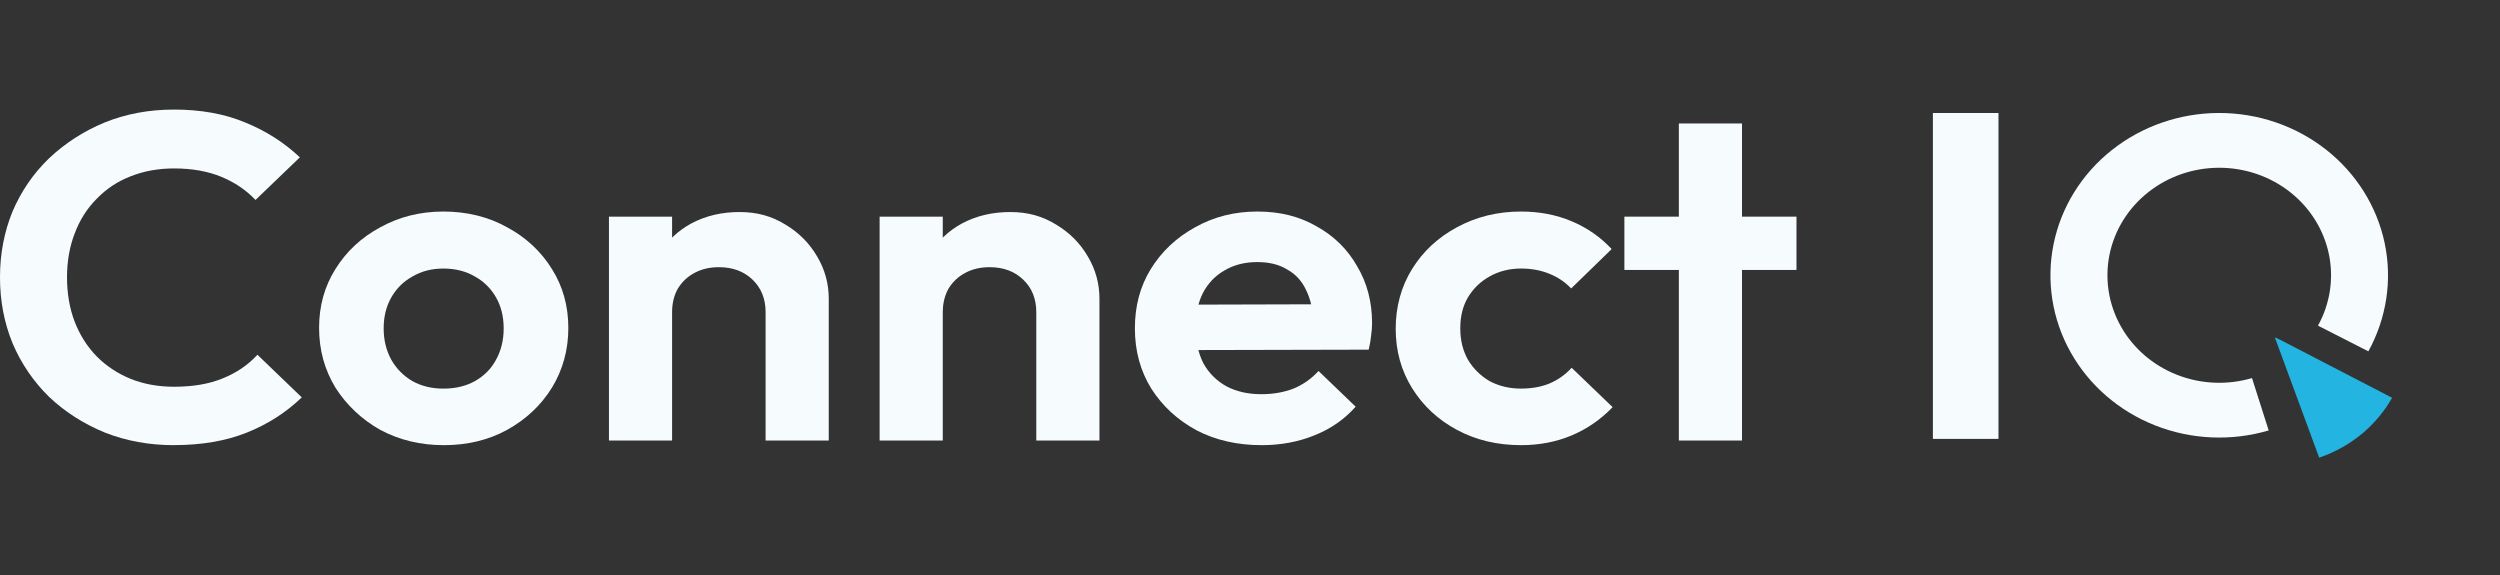
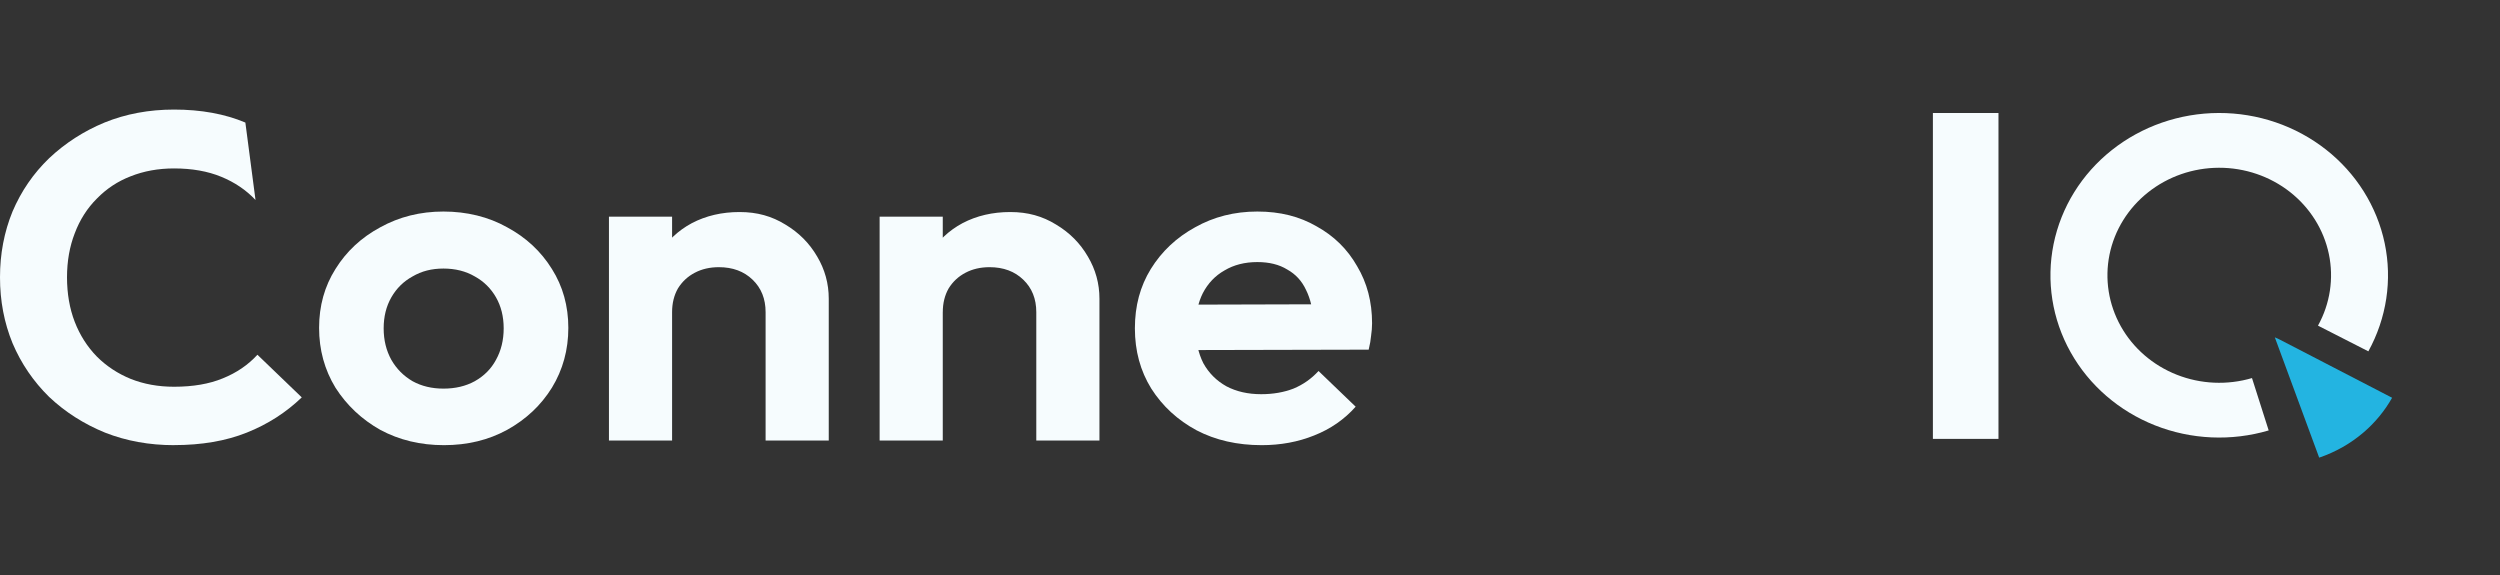
<svg xmlns="http://www.w3.org/2000/svg" width="226" height="52" viewBox="0 0 226 52" fill="none">
  <rect x="0" y="0" width="226" height="52" fill="#333333" stroke="none" />
  <g id="Logo">
    <path id="Vector" d="M174.734 39.675V10.216H180.662V39.675H174.734Z" fill="#F6FCFE" />
-     <path id="Vector_2" d="M151.769 39.824V11.162H157.477V39.824H151.769ZM146.844 24.403V19.585H162.402V24.403H146.844Z" fill="#F6FCFE" />
-     <path id="Vector_3" d="M137.503 40.242C135.353 40.242 133.421 39.782 131.706 38.86C129.992 37.938 128.642 36.681 127.653 35.088C126.665 33.495 126.172 31.708 126.172 29.725C126.172 27.742 126.665 25.911 127.653 24.318C128.64 22.725 129.992 21.469 131.706 20.546C133.449 19.597 135.38 19.123 137.503 19.123C139.16 19.123 140.683 19.416 142.078 20.002C143.473 20.588 144.679 21.425 145.694 22.515L142.033 26.076C141.482 25.491 140.812 25.043 140.029 24.735C139.273 24.428 138.43 24.275 137.501 24.275C136.456 24.275 135.511 24.512 134.668 24.987C133.855 25.435 133.202 26.062 132.707 26.873C132.241 27.655 132.009 28.592 132.009 29.681C132.009 30.771 132.241 31.693 132.707 32.531C133.2 33.342 133.855 33.984 134.668 34.458C135.511 34.906 136.456 35.129 137.501 35.129C138.46 35.129 139.316 34.976 140.072 34.669C140.855 34.335 141.525 33.858 142.076 33.245L145.78 36.807C144.705 37.925 143.471 38.775 142.076 39.363C140.681 39.949 139.155 40.242 137.501 40.242H137.503Z" fill="#F6FCFE" />
    <path id="Vector_4" d="M114.056 40.242C111.847 40.242 109.886 39.795 108.173 38.901C106.459 37.979 105.094 36.722 104.077 35.129C103.089 33.536 102.594 31.72 102.594 29.681C102.594 27.643 103.072 25.883 104.032 24.318C105.019 22.725 106.356 21.469 108.04 20.546C109.725 19.597 111.599 19.123 113.663 19.123C115.727 19.123 117.483 19.57 119.024 20.464C120.593 21.331 121.814 22.531 122.685 24.067C123.586 25.575 124.035 27.294 124.035 29.221C124.035 29.584 124.005 29.962 123.947 30.352C123.917 30.715 123.846 31.134 123.728 31.609L106.034 31.65V27.544L121.069 27.502L118.76 29.221C118.702 28.02 118.47 27.015 118.062 26.204C117.685 25.393 117.118 24.781 116.363 24.362C115.637 23.914 114.736 23.691 113.661 23.691C112.528 23.691 111.541 23.943 110.697 24.446C109.856 24.921 109.201 25.606 108.736 26.5C108.3 27.366 108.081 28.4 108.081 29.601C108.081 30.802 108.313 31.906 108.779 32.828C109.272 33.722 109.97 34.421 110.871 34.923C111.772 35.397 112.817 35.635 114.008 35.635C115.084 35.635 116.056 35.468 116.929 35.131C117.801 34.768 118.556 34.238 119.195 33.538L122.552 36.765C121.535 37.911 120.286 38.777 118.805 39.363C117.352 39.949 115.768 40.242 114.056 40.242Z" fill="#F6FCFE" />
    <path id="Vector_5" d="M93.681 39.824V28.216C93.681 27.015 93.289 26.037 92.505 25.284C91.722 24.529 90.705 24.153 89.456 24.153C88.642 24.153 87.915 24.32 87.278 24.657C86.638 24.991 86.129 25.468 85.752 26.081C85.404 26.696 85.228 27.407 85.228 28.218L83.005 27.129C83.005 25.536 83.353 24.153 84.05 22.981C84.775 21.78 85.765 20.843 87.014 20.173C88.293 19.502 89.731 19.168 91.327 19.168C92.924 19.168 94.248 19.546 95.467 20.299C96.688 21.025 97.645 21.989 98.343 23.19C99.04 24.364 99.39 25.635 99.39 27.003V39.826H93.681V39.824ZM79.518 39.824V19.585H85.226V39.824H79.518Z" fill="#F6FCFE" />
    <path id="Vector_6" d="M69.21 39.824V28.216C69.21 27.015 68.818 26.037 68.034 25.284C67.251 24.529 66.234 24.153 64.985 24.153C64.172 24.153 63.444 24.32 62.807 24.657C62.167 24.991 61.659 25.468 61.281 26.081C60.933 26.696 60.757 27.407 60.757 28.218L58.534 27.129C58.534 25.536 58.882 24.153 59.579 22.981C60.304 21.78 61.294 20.843 62.543 20.173C63.822 19.502 65.26 19.168 66.856 19.168C68.453 19.168 69.777 19.546 70.996 20.299C72.217 21.025 73.174 21.989 73.872 23.19C74.569 24.364 74.919 25.635 74.919 27.003V39.826H69.21V39.824ZM55.049 39.824V19.585H60.757V39.824H55.049Z" fill="#F6FCFE" />
    <path id="Vector_7" d="M40.132 40.242C38.011 40.242 36.093 39.782 34.38 38.86C32.696 37.911 31.344 36.639 30.326 35.047C29.339 33.427 28.846 31.625 28.846 29.64C28.846 27.655 29.339 25.883 30.326 24.318C31.314 22.725 32.666 21.469 34.38 20.546C36.095 19.597 37.996 19.123 40.089 19.123C42.181 19.123 44.156 19.597 45.842 20.546C47.557 21.469 48.907 22.725 49.894 24.318C50.881 25.883 51.377 27.657 51.377 29.64C51.377 31.623 50.883 33.425 49.894 35.047C48.907 36.639 47.555 37.911 45.842 38.86C44.158 39.782 42.254 40.242 40.134 40.242H40.132ZM40.087 35.131C41.162 35.131 42.106 34.908 42.919 34.461C43.761 33.986 44.4 33.344 44.836 32.533C45.301 31.695 45.533 30.746 45.533 29.683C45.533 28.621 45.301 27.686 44.836 26.875C44.37 26.064 43.733 25.437 42.919 24.989C42.106 24.515 41.162 24.277 40.087 24.277C39.011 24.277 38.11 24.515 37.297 24.989C36.483 25.437 35.844 26.064 35.38 26.875C34.915 27.686 34.683 28.621 34.683 29.683C34.683 30.746 34.915 31.695 35.38 32.533C35.846 33.344 36.483 33.986 37.297 34.461C38.11 34.908 39.039 35.131 40.087 35.131Z" fill="#F6FCFE" />
-     <path id="Vector_8" d="M15.733 40.242C13.496 40.242 11.419 39.865 9.5 39.111C7.584 38.329 5.897 37.254 4.444 35.884C3.022 34.487 1.916 32.867 1.133 31.023C0.378 29.18 0 27.195 0 25.072C0 22.948 0.378 20.965 1.133 19.12C1.919 17.276 3.022 15.67 4.444 14.302C5.897 12.934 7.567 11.857 9.455 11.075C11.374 10.297 13.466 9.905 15.733 9.905C18.173 9.905 20.323 10.297 22.181 11.079C24.04 11.834 25.682 12.88 27.107 14.222L23.098 18.076C22.254 17.183 21.224 16.483 20.003 15.982C18.782 15.478 17.359 15.226 15.733 15.226C14.31 15.226 13.001 15.464 11.81 15.938C10.646 16.386 9.631 17.057 8.76 17.95C7.889 18.817 7.219 19.863 6.756 21.093C6.29 22.294 6.058 23.621 6.058 25.073C6.058 26.526 6.29 27.894 6.756 29.095C7.221 30.296 7.889 31.345 8.76 32.238C9.631 33.105 10.649 33.775 11.81 34.25C13.001 34.724 14.308 34.962 15.733 34.962C17.447 34.962 18.913 34.71 20.134 34.206C21.383 33.703 22.428 32.991 23.272 32.069L27.28 35.923C25.858 37.291 24.201 38.354 22.312 39.107C20.424 39.863 18.23 40.238 15.733 40.238V40.242Z" fill="#F6FCFE" />
+     <path id="Vector_8" d="M15.733 40.242C13.496 40.242 11.419 39.865 9.5 39.111C7.584 38.329 5.897 37.254 4.444 35.884C3.022 34.487 1.916 32.867 1.133 31.023C0.378 29.18 0 27.195 0 25.072C0 22.948 0.378 20.965 1.133 19.12C1.919 17.276 3.022 15.67 4.444 14.302C5.897 12.934 7.567 11.857 9.455 11.075C11.374 10.297 13.466 9.905 15.733 9.905C18.173 9.905 20.323 10.297 22.181 11.079L23.098 18.076C22.254 17.183 21.224 16.483 20.003 15.982C18.782 15.478 17.359 15.226 15.733 15.226C14.31 15.226 13.001 15.464 11.81 15.938C10.646 16.386 9.631 17.057 8.76 17.95C7.889 18.817 7.219 19.863 6.756 21.093C6.29 22.294 6.058 23.621 6.058 25.073C6.058 26.526 6.29 27.894 6.756 29.095C7.221 30.296 7.889 31.345 8.76 32.238C9.631 33.105 10.649 33.775 11.81 34.25C13.001 34.724 14.308 34.962 15.733 34.962C17.447 34.962 18.913 34.71 20.134 34.206C21.383 33.703 22.428 32.991 23.272 32.069L27.28 35.923C25.858 37.291 24.201 38.354 22.312 39.107C20.424 39.863 18.23 40.238 15.733 40.238V40.242Z" fill="#F6FCFE" />
    <path id="Vector_9" d="M214.096 31.765C215.75 28.767 216.274 25.311 215.575 21.983C214.875 18.656 212.999 15.664 210.263 13.518C207.527 11.372 204.104 10.204 200.574 10.214C197.044 10.225 193.627 11.411 190.904 13.572C188.18 15.732 186.322 18.735 185.644 22.065C184.966 25.395 185.509 28.85 187.182 31.838C188.854 34.826 191.554 37.166 194.82 38.455C198.084 39.745 201.715 39.906 205.089 38.911L203.58 34.178C201.344 34.836 198.941 34.731 196.777 33.874C194.614 33.02 192.827 31.471 191.719 29.492C190.612 27.511 190.251 25.224 190.7 23.016C191.148 20.811 192.38 18.821 194.185 17.389C195.988 15.957 198.252 15.171 200.591 15.165C202.93 15.159 205.198 15.932 207.01 17.352C208.821 18.774 210.066 20.755 210.527 22.959C210.991 25.162 210.643 27.453 209.546 29.438L214.096 31.759V31.765Z" fill="#F6FCFE" />
    <path id="Vector_10" opacity="0.97" d="M206.065 30.686L205.643 30.494L209.654 41.371C211.145 40.863 212.521 40.079 213.697 39.064C214.727 38.175 215.589 37.124 216.246 35.958L206.065 30.686Z" fill="#23B8E7" />
  </g>
</svg>